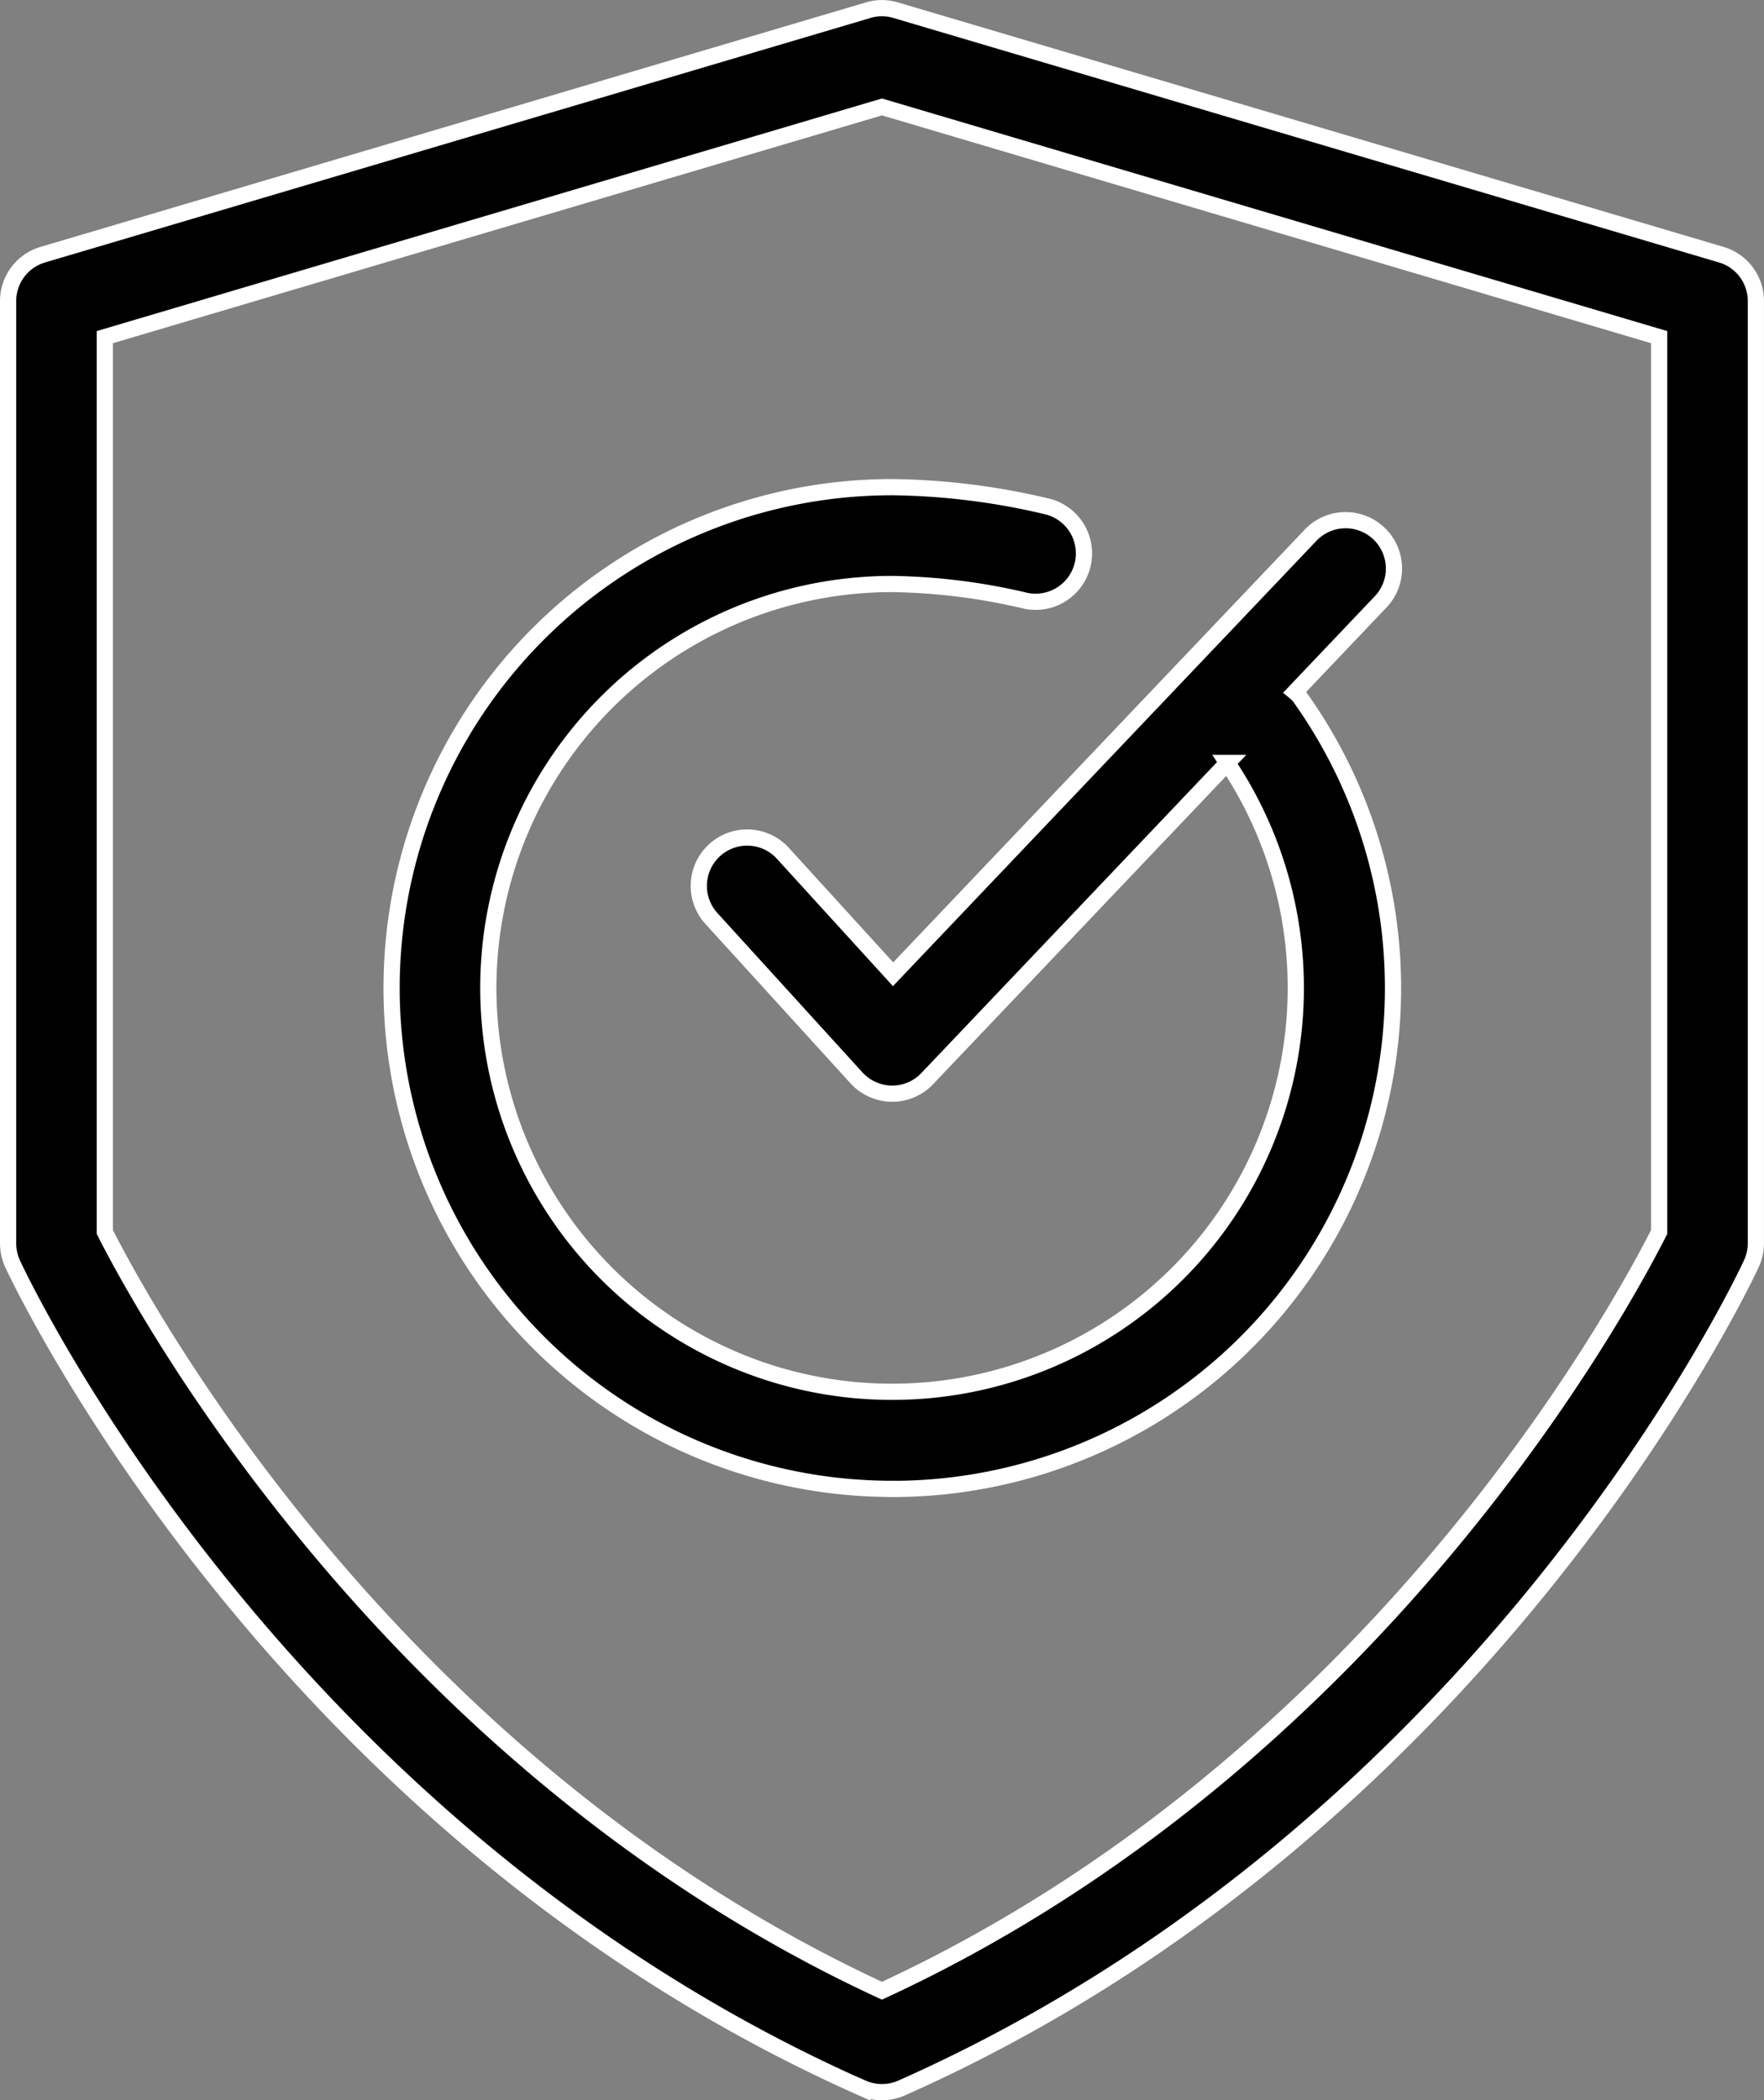
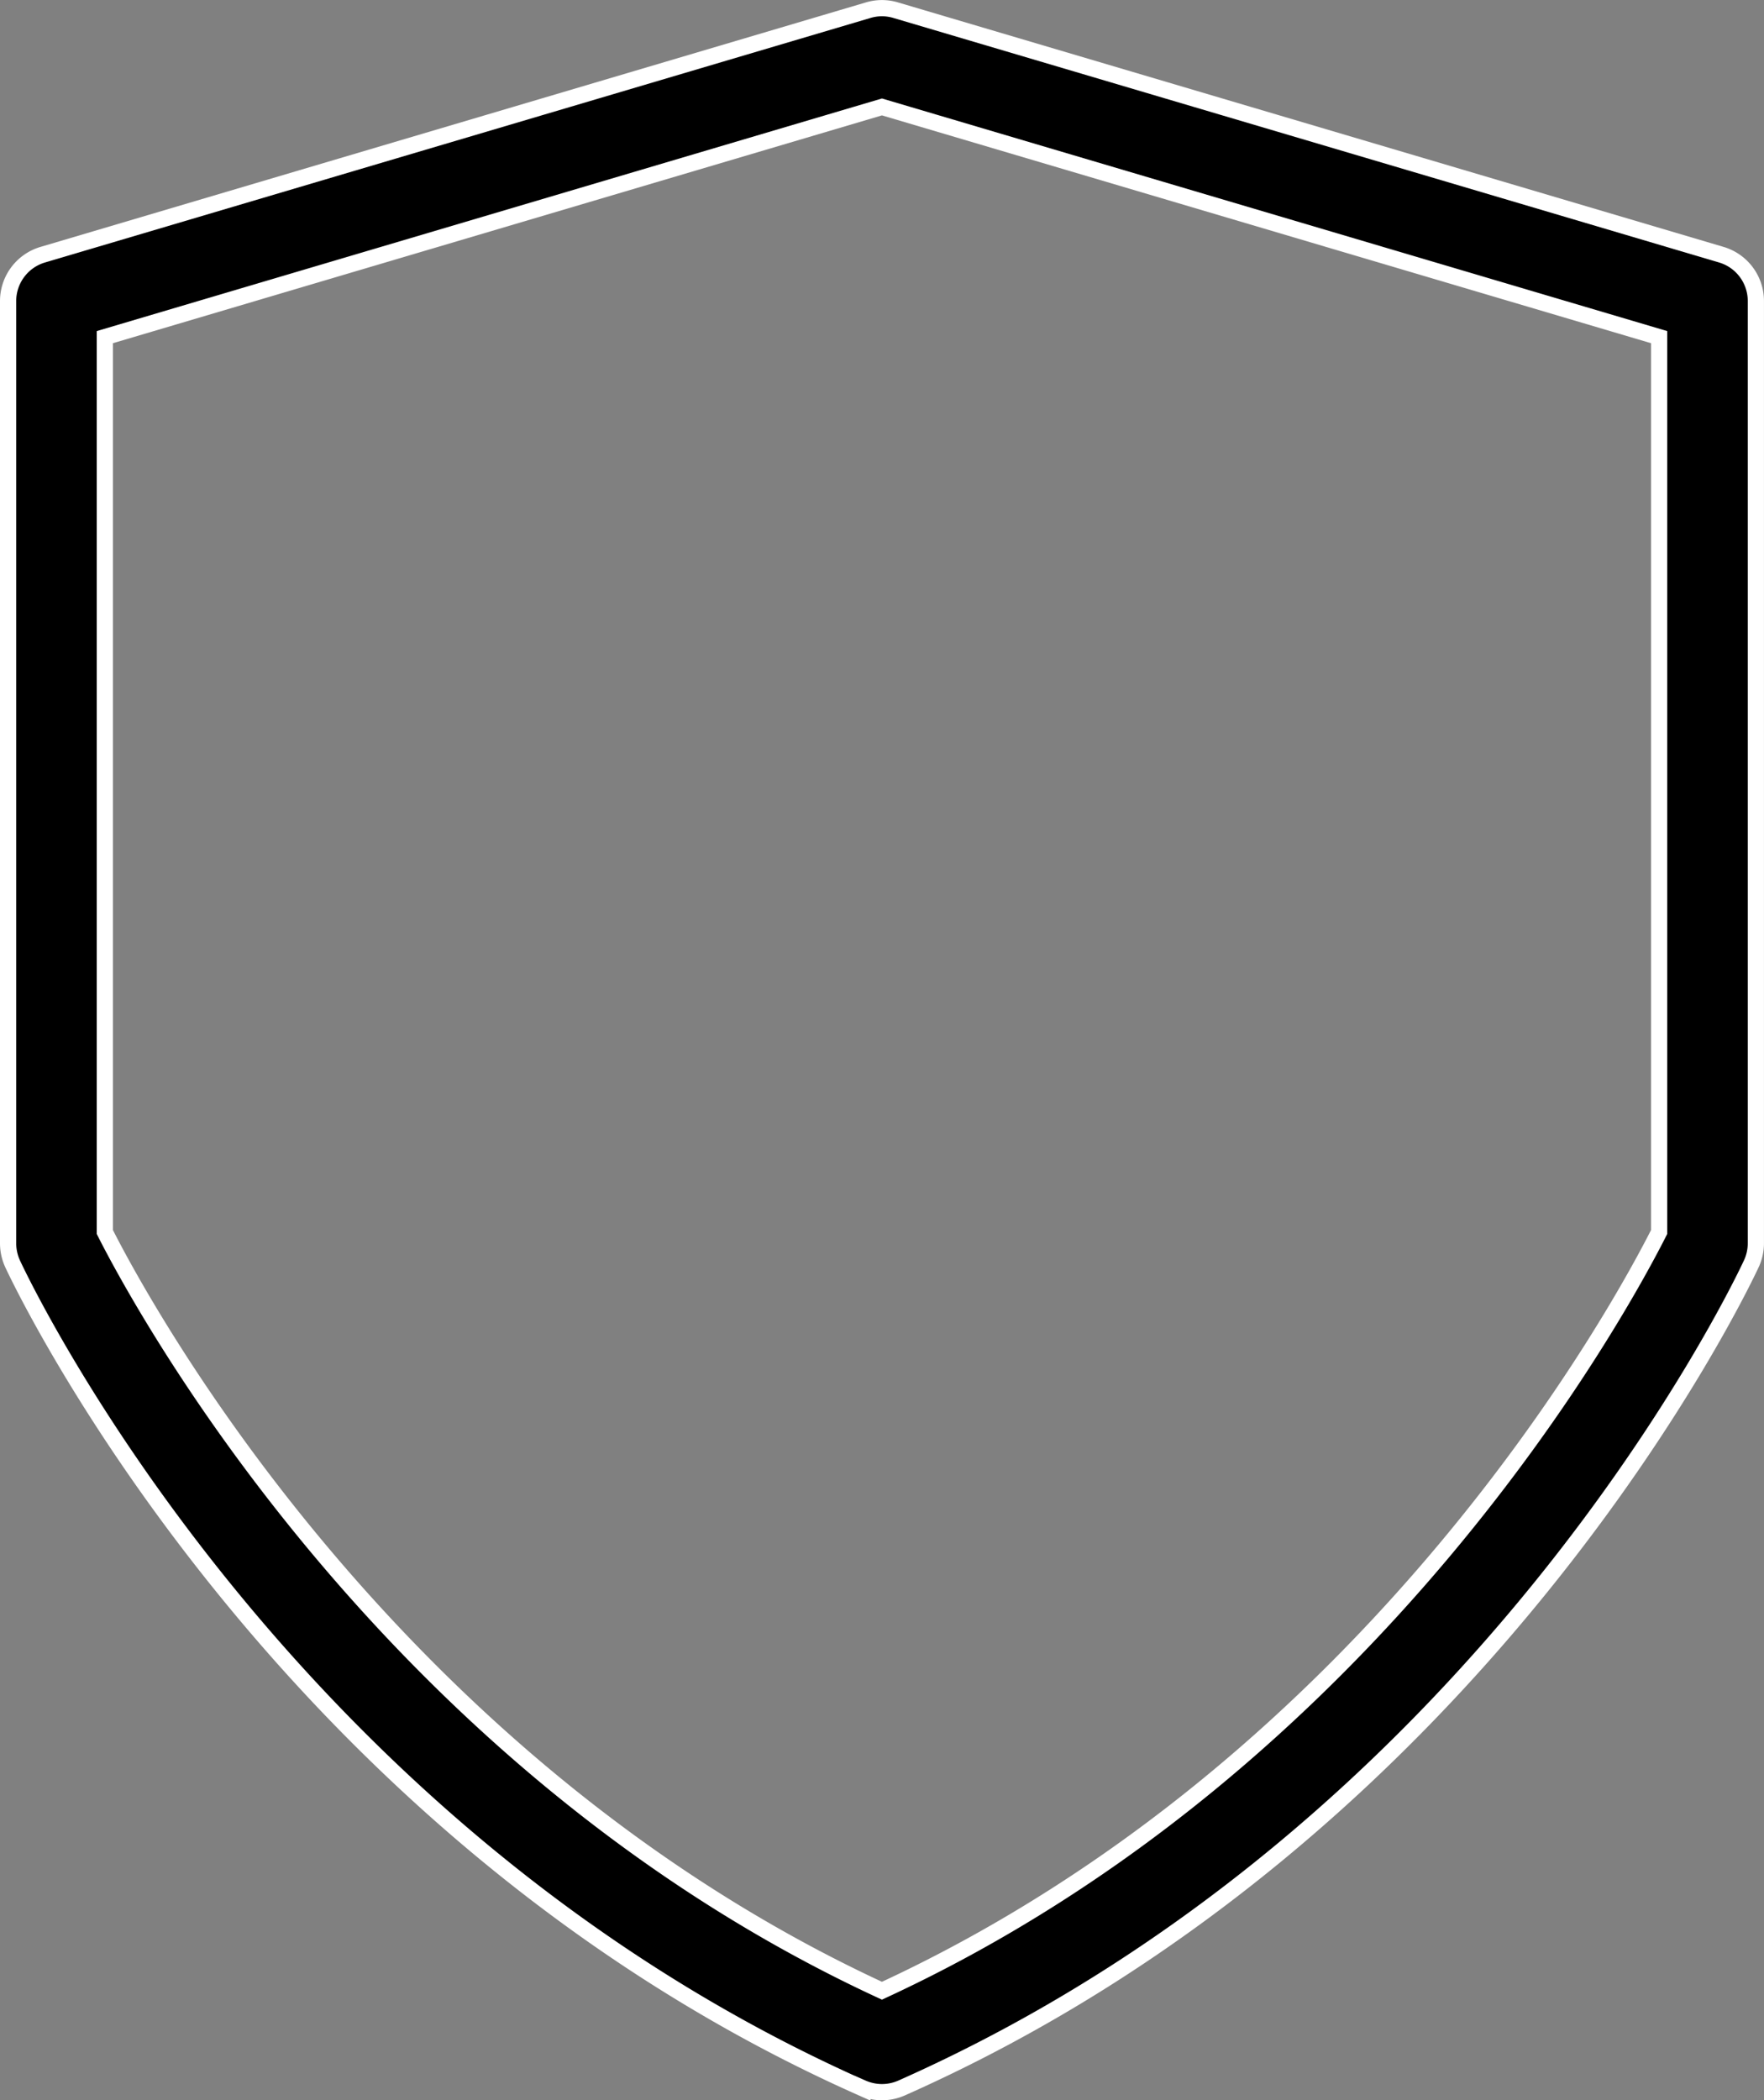
<svg xmlns="http://www.w3.org/2000/svg" width="54.427" height="64.776" viewBox="0 0 54.427 64.776">
  <rect x="0" y="0" width="54.427" height="64.776" fill="#808080" stroke="none" />
  <g id="noun-protection-1551060" transform="translate(-80.705 -1.852)">
    <path id="路径_325" data-name="路径 325" d="M145.357,66.25a1.495,1.495,0,0,0,1.21,0c17.939-7.96,25.89-24.716,26.22-25.425a1.5,1.5,0,0,0,.138-.629V11.136a1.489,1.489,0,0,0-1.07-1.43l-25.471-7.54a1.474,1.474,0,0,0-.847,0L120.069,9.707a1.491,1.491,0,0,0-1.07,1.43V40.2a1.525,1.525,0,0,0,.138.629c.331.709,8.281,17.465,26.22,25.425Zm-23.373-54,23.977-7.1,23.979,7.1v27.6c-1.1,2.177-8.692,16.335-23.979,23.4-15.251-7.048-22.876-21.22-23.977-23.4Z" transform="translate(-38.044 0)" stroke="#fff" stroke-width="0.5" />
-     <path id="路径_326" data-name="路径 326" d="M237.1,161.184a15.448,15.448,0,0,0,12.544-24.466,1.422,1.422,0,0,0-.121-.112l2.615-2.75a1.492,1.492,0,1,0-2.161-2.056L237.124,145.31l-3.385-3.714a1.492,1.492,0,1,0-2.206,2.009l4.461,4.9a1.5,1.5,0,0,0,1.088.488h.016a1.486,1.486,0,0,0,1.08-.464l9.261-9.736a12.457,12.457,0,1,1-10.34-5.519,19,19,0,0,1,4.023.494,1.492,1.492,0,0,0,.8-2.875,21.566,21.566,0,0,0-4.823-.606,15.447,15.447,0,1,0,0,30.895Z" transform="translate(-128.864 -113.41)" stroke="#fff" stroke-width="0.5" />
  </g>
</svg>